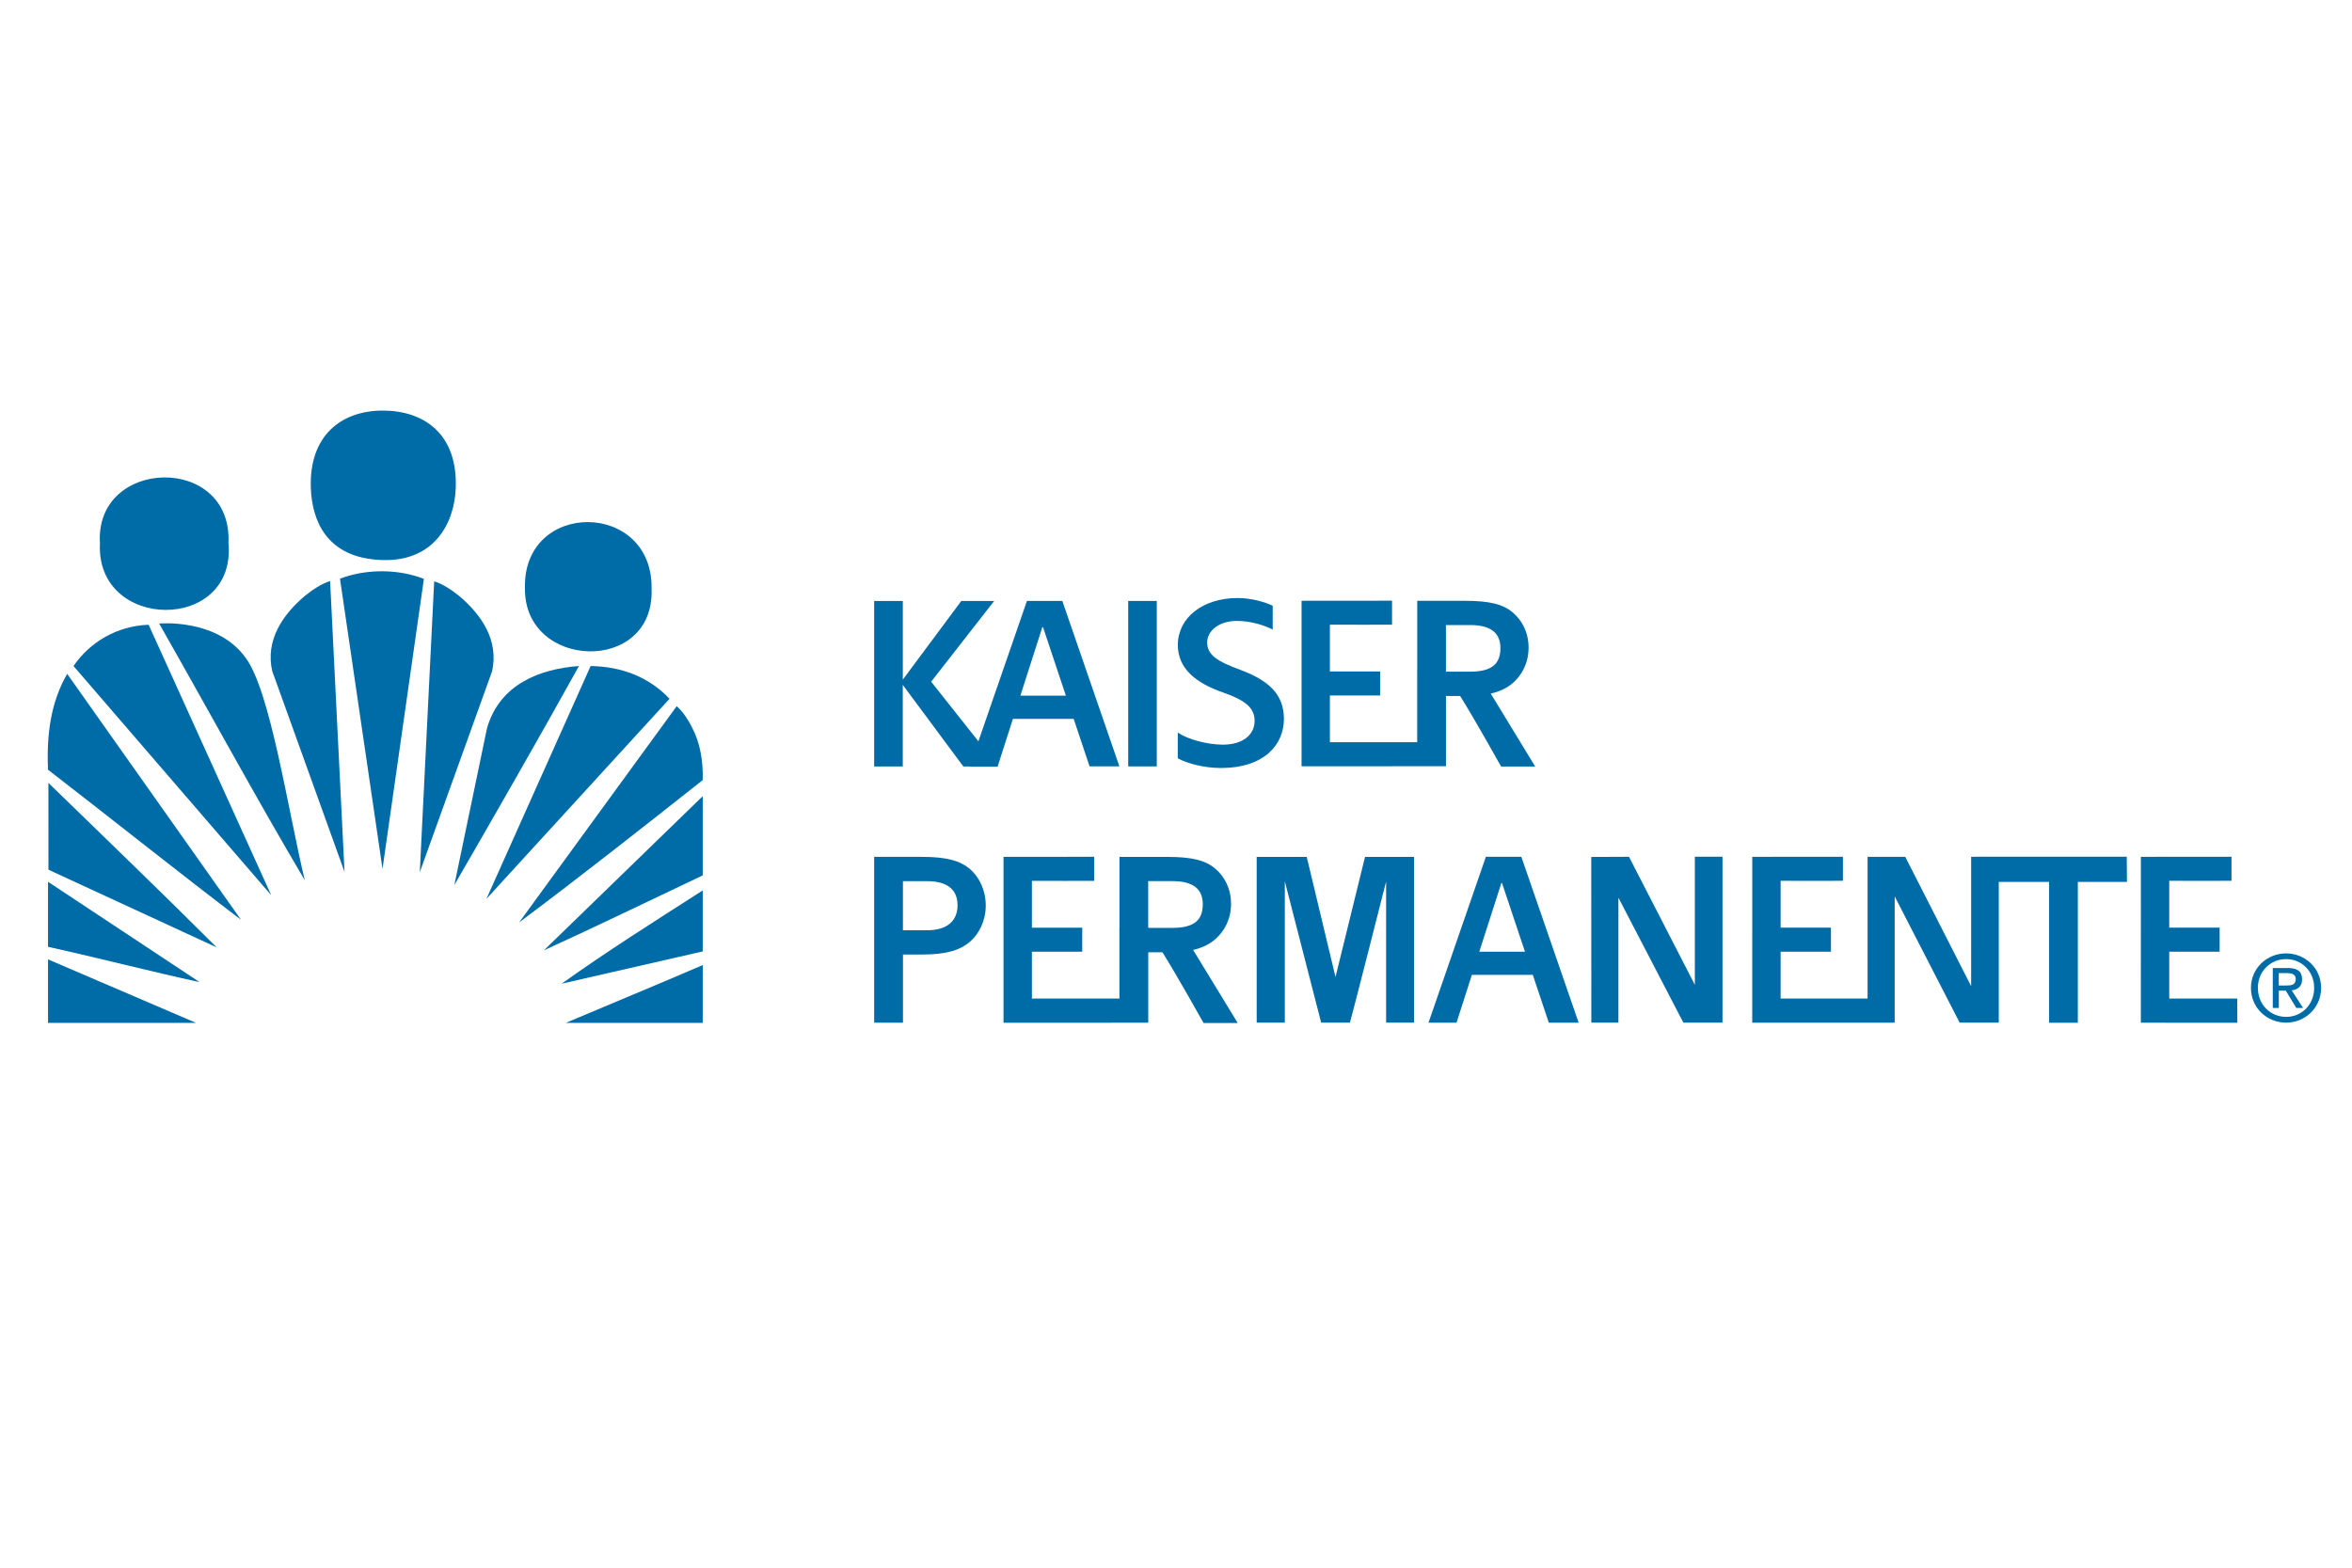
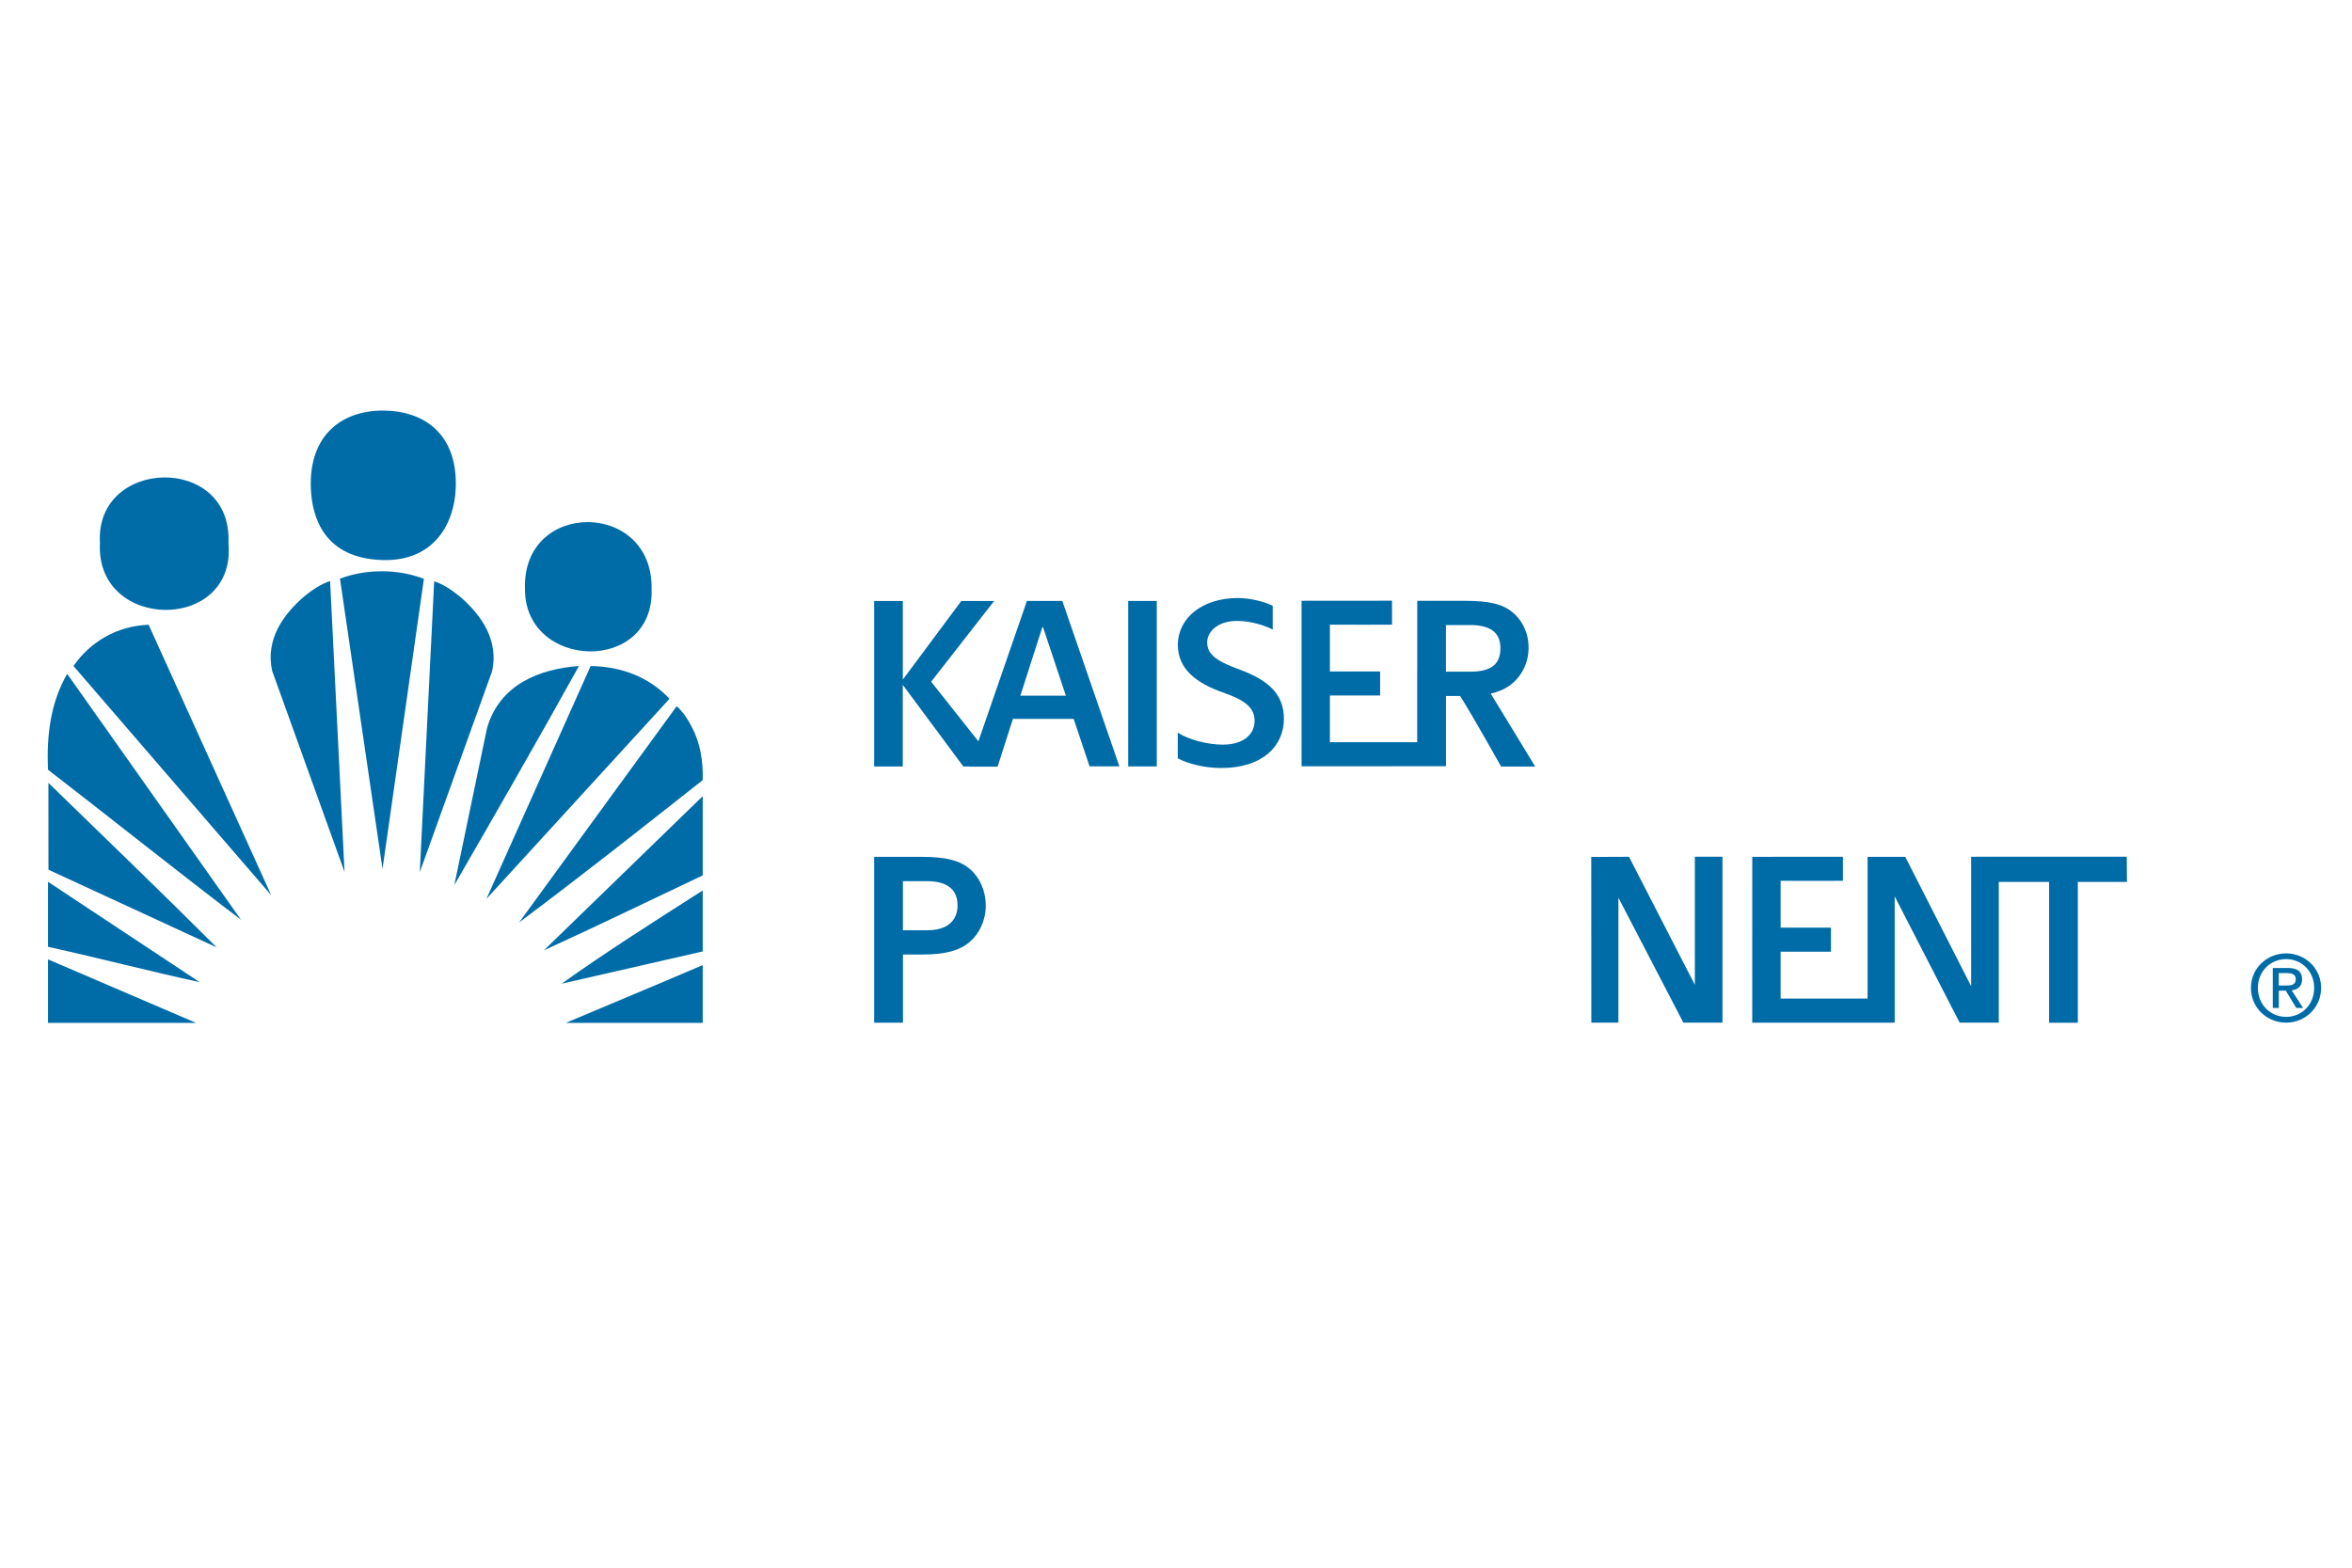
<svg xmlns="http://www.w3.org/2000/svg" version="1.1" id="Layer_1" x="0px" y="0px" viewBox="0 0 600 400" style="enable-background:new 0 0 600 400;" xml:space="preserve">
  <style type="text/css">
	.st0{fill:#006CA7;}
</style>
  <g>
    <g>
      <path class="st0" d="M117.21,152.12c-1.86-1.49-4.16-3.1-6.45-3.79l-3.67,74.21l18.45-51.28    C127.26,163.43,122.92,156.97,117.21,152.12z" />
      <path class="st0" d="M86.73,147.65l10.85,74.06l10.56-74.01C101.97,145.29,93.85,144.96,86.73,147.65z" />
      <path class="st0" d="M77.76,152.05c-5.71,4.85-10.07,11.3-8.33,19.13l18.46,51.29l-3.68-74.22    C81.92,148.96,79.62,150.56,77.76,152.05z" />
-       <path class="st0" d="M40.6,159.1c12.3,21.6,24.86,44.75,37.15,65.49c-4.34-18.13-8.79-48.26-15.06-56.71    C55.43,157.69,40.6,159.1,40.6,159.1z" />
      <path class="st0" d="M18.75,169.94l50.44,58.48l-31.27-69.01C29.78,159.7,22.91,163.87,18.75,169.94z" />
      <path class="st0" d="M124.25,185.74l-8.35,40.09c10.8-18.71,21.41-37.17,31.8-55.9C137.73,170.68,127.53,174.53,124.25,185.74z" />
      <path class="st0" d="M150.67,169.94l-26.58,59.41l46.71-51.06C165.46,172.67,158.5,170.07,150.67,169.94z" />
      <path class="st0" d="M12.25,196.4c16.4,12.67,32.71,25.72,49.24,38.29l-44.35-62.75C13.03,179.01,11.83,187.29,12.25,196.4z" />
      <path class="st0" d="M176.52,185.57c-0.99-1.97-2.16-3.81-3.89-5.39l-40.21,55.19c15.96-11.95,31.44-24.15,46.84-36.32    C179.41,194.26,178.63,189.54,176.52,185.57z" />
      <path class="st0" d="M12.36,221.91l42.92,19.82c-14.21-14.21-28.58-28-42.93-41.98L12.36,221.91z" />
      <path class="st0" d="M179.27,223.36v-20.22l-40.52,39.34C152.53,236.19,165.23,230.01,179.27,223.36z" />
      <path class="st0" d="M12.25,241.58c12.91,2.86,27,6.49,38.67,9.01l-38.67-25.6V241.58z" />
      <path class="st0" d="M179.27,242.76V227.2c-12.13,7.75-24.75,15.75-35.99,23.79L179.27,242.76z" />
      <polygon class="st0" points="12.25,260.99 50.01,260.99 12.25,244.79   " />
      <path class="st0" d="M179.27,260.99v-14.75c-12.4,5.35-23.21,9.77-34.94,14.75H179.27z" />
      <path class="st0" d="M166.22,150.28c0.43-22.65-32.91-22.8-32.3-0.2C133.62,170.94,167.01,172.13,166.22,150.28z" />
      <path class="st0" d="M58.28,138.53c1.07-22.75-34.14-21.82-32.78,0.04C24.28,161.15,60.43,161.47,58.28,138.53z" />
      <path class="st0" d="M97.61,142.9c13.08,0.37,18.29-9.27,18.65-18.28c0.55-14-8.2-19.86-18.61-19.86    c-10.42,0-18.89,6.23-18.35,19.88C79.6,132.2,82.83,142.48,97.61,142.9z" />
      <rect x="287.81" y="153.33" class="st0" width="7.29" height="42.22" />
      <path class="st0" d="M273.89,183.4l4.06,12.14h7.61L271,153.33h-9.03l-12.38,35.82l-12.05-15.21l16.07-20.59h-8.39l-14.91,20.05    v-20.06H223v42.22h7.3v-20.81l15.44,20.81h1.64l-0.02,0.05h7.13l3.91-12.19h15.49V183.4z M265.9,160.03h0.18l5.83,17.48H260.3    L265.9,160.03z" />
-       <path class="st0" d="M340.69,249.28l-7.34-30.64h-12.77v42.29c3.52,0,7.18,0,7.18,0v-36.06l9.27,36.06c0,0,3.04,0,7.34,0    c0.09,0,9.23-36,9.23-36v36h7.12v-42.29h-12.5L340.69,249.28z" />
-       <path class="st0" d="M379.05,218.61l-14.64,42.34h7.15l3.92-12.21h15.54l4.09,12.21h7.61l-14.63-42.35L379.05,218.61    L379.05,218.61z M377.37,242.84l5.63-17.52h0.17l5.86,17.52H377.37z" />
      <path class="st0" d="M432.36,251.28l-16.8-32.67l-9.63,0.04l0.02,42.28c3.3,0,6.91,0,6.91,0v-31.88l16.57,31.88h9.98V218.6h-7.05    L432.36,251.28L432.36,251.28z" />
-       <path class="st0" d="M570.73,254.78h-17.35v-11.95h12.85v-6.14h-12.85v-11.95c1.67,0.03,15.88,0,15.88,0v-6.14    c-4.31-0.01-23.12,0.02-23.12,0.02l-0.01,42.33l24.62,0.01L570.73,254.78z" />
      <path class="st0" d="M504.17,218.6l0.01,0.01h-1.34v33.01l-16.8-32.99h-9.62v36.15h-22.18v-11.95h12.84v-6.14h-12.84v-11.95    c1.67,0.03,15.89,0,15.89,0v-6.14c-4.31-0.01-23.12,0.02-23.12,0.02L447,260.95l35.77-0.01v-0.01c0.35,0,0.57,0,0.57,0v-32.21    l16.57,32.21h9.98v-35.9c4.53,0,9.08,0,12.84,0v35.93h7.33v-35.93h12.53l-0.05-6.43H504.17z" />
-       <path class="st0" d="M310.02,239.64c2.29-1.98,4.02-5.08,4.02-9.01c0-3.9-1.65-6.93-3.95-8.93c-2.54-2.22-6.14-3.06-12.24-3.06    h-12.27v17.87h-0.02v18.28h-22.32v-11.95h12.84v-6.14h-12.84v-11.95c1.66,0.03,15.88,0,15.88,0v-6.14    c-4.31-0.01-23.12,0.02-23.12,0.02v42.33l36.92-0.01v-17.97h3.62c3.35,5.28,10.49,18.04,10.49,18.04h8.71l-11.37-18.64    C306.76,241.82,308.56,240.92,310.02,239.64z M292.91,236.76v-0.26v-11.68h6.17c5.51,0,7.75,2.19,7.75,5.89    c0,4.06-2.19,6.04-7.75,6.04L292.91,236.76L292.91,236.76z" />
      <path class="st0" d="M368.86,177.58h3.62c3.34,5.27,10.45,18,10.45,18h8.7l-11.34-18.61c2.4-0.54,4.18-1.44,5.65-2.71    c2.28-1.99,4-5.08,4-8.99s-1.64-6.93-3.93-8.91c-2.54-2.23-6.14-3.06-12.22-3.06h-12.25v17.84h-0.01v18.23h-22.27v-11.92h12.81    v-6.12h-12.81v-11.94c1.65,0.04,15.85,0,15.85,0v-6.12c-4.31-0.01-23.08,0.02-23.08,0.02v42.23l36.84-0.01v-17.93H368.86z     M368.86,171.14v-11.66h6.15c5.51,0,7.75,2.18,7.75,5.87c0,4.06-2.2,6.03-7.75,6.03h-6.15V171.14z" />
      <path class="st0" d="M247.52,221.81c-2.55-2.22-6.14-3.18-12.25-3.18H223v24.92l0,0v17.39h7.35v-17.39h4.92    c6.11,0,9.64-1.07,12.2-3.29c2.29-1.99,4-5.31,4-9.23C251.46,227.13,249.81,223.81,247.52,221.81z M236.5,237.36h-6.16v-12.53    h6.16c5.52,0,7.77,2.46,7.77,6.17C244.27,234.84,241.76,237.36,236.5,237.36z" />
      <path class="st0" d="M327.53,183.42c0-6.16-3.76-9.78-11.15-12.52c-5.73-2.12-8.43-3.7-8.43-7.03c0-2.54,2.55-5.44,7.63-5.44    c3.7,0,7.3,1.26,9.09,2.21v-6.08c-1.87-0.91-5.38-1.97-8.93-1.97c-9.05,0-15.27,5.12-15.27,11.97c0,6.11,4.69,9.79,11.77,12.22    c5.49,1.93,7.81,3.87,7.81,7.14c0,3.57-3.02,6.08-8.08,6.08c-3.99,0-8.94-1.33-11.52-3.08v6.57c2.46,1.34,6.81,2.47,11.01,2.47    C322.37,195.98,327.53,190.11,327.53,183.42z" />
    </g>
    <path class="st0" d="M575.99,252.06c0-4.19,3.16-7.34,7.21-7.34c4,0,7.15,3.15,7.15,7.34c0,4.25-3.15,7.4-7.15,7.4   C579.15,259.45,575.99,256.31,575.99,252.06z M583.2,260.93c4.81,0,8.92-3.75,8.92-8.87c0-5.07-4.11-8.8-8.92-8.8   c-4.86,0-8.98,3.74-8.98,8.8C574.22,257.18,578.33,260.93,583.2,260.93z M581.32,252.76h1.78l2.69,4.42h1.73l-2.9-4.48   c1.5-0.19,2.65-0.99,2.65-2.82c0-2.01-1.2-2.89-3.6-2.89h-3.88v10.19h1.54v-4.42H581.32z M581.32,251.45v-3.16h2.1   c1.09,0,2.23,0.24,2.23,1.51c0,1.56-1.17,1.65-2.48,1.65L581.32,251.45L581.32,251.45z" />
  </g>
</svg>